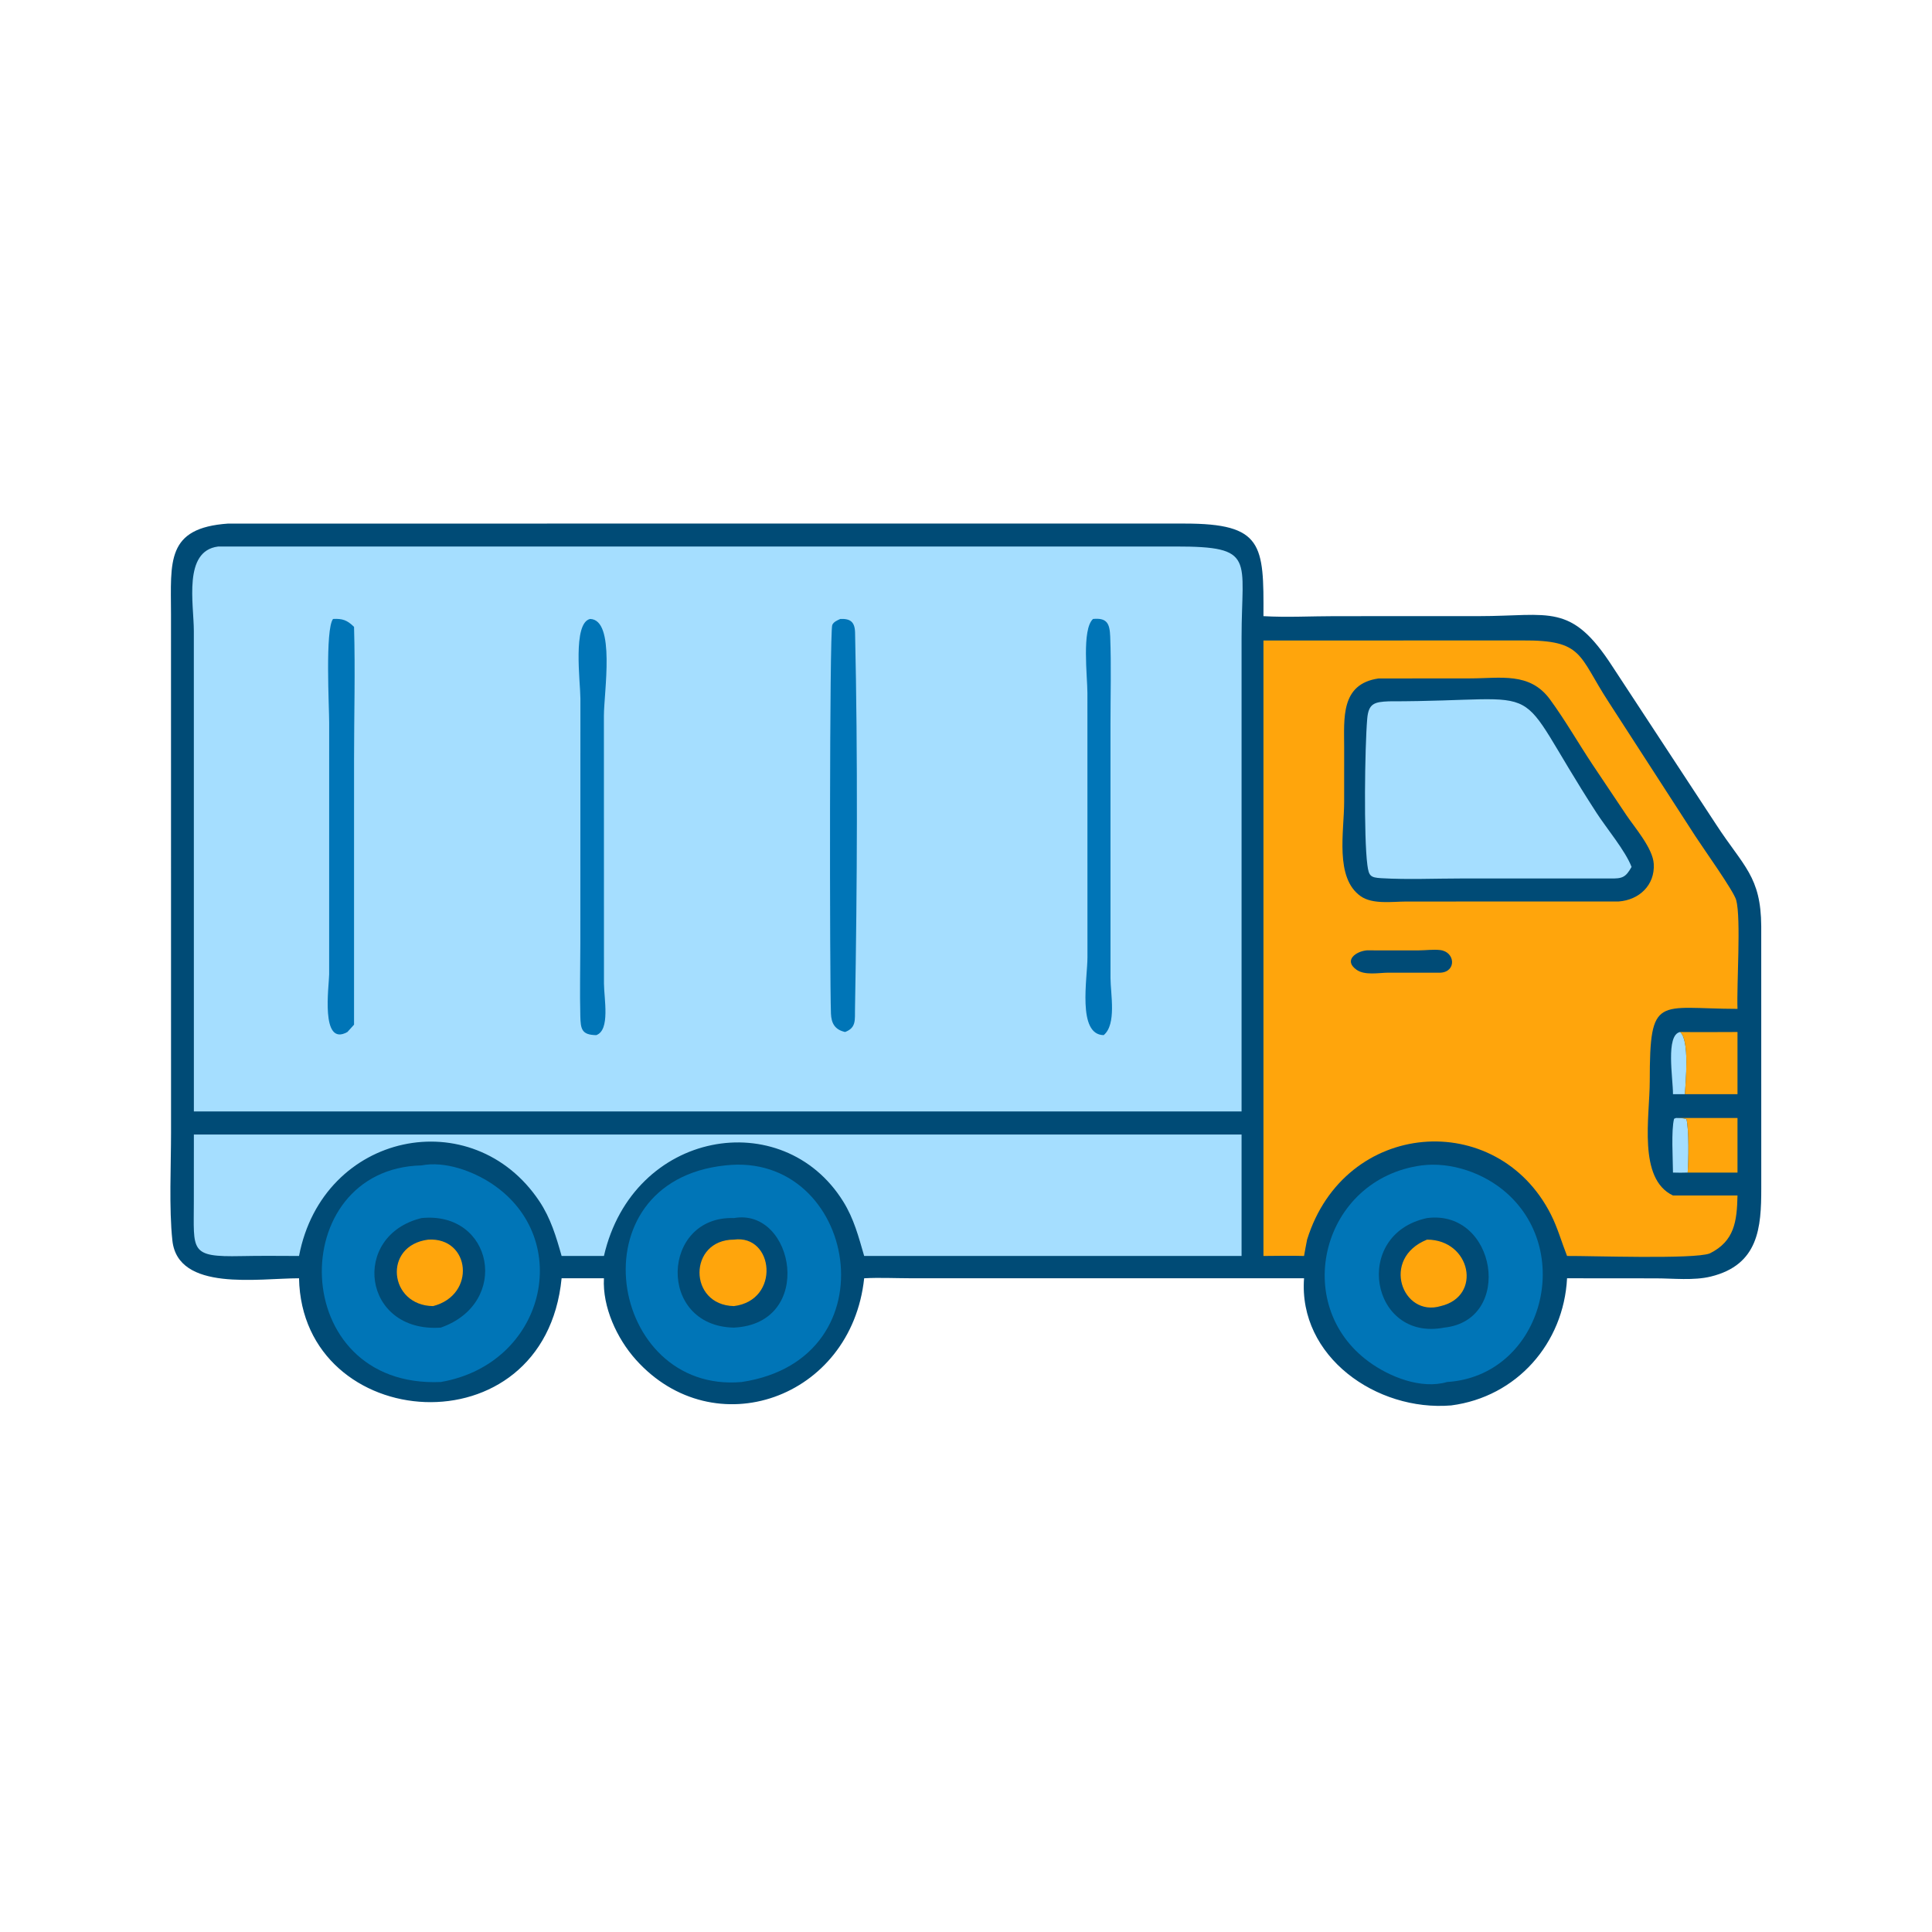
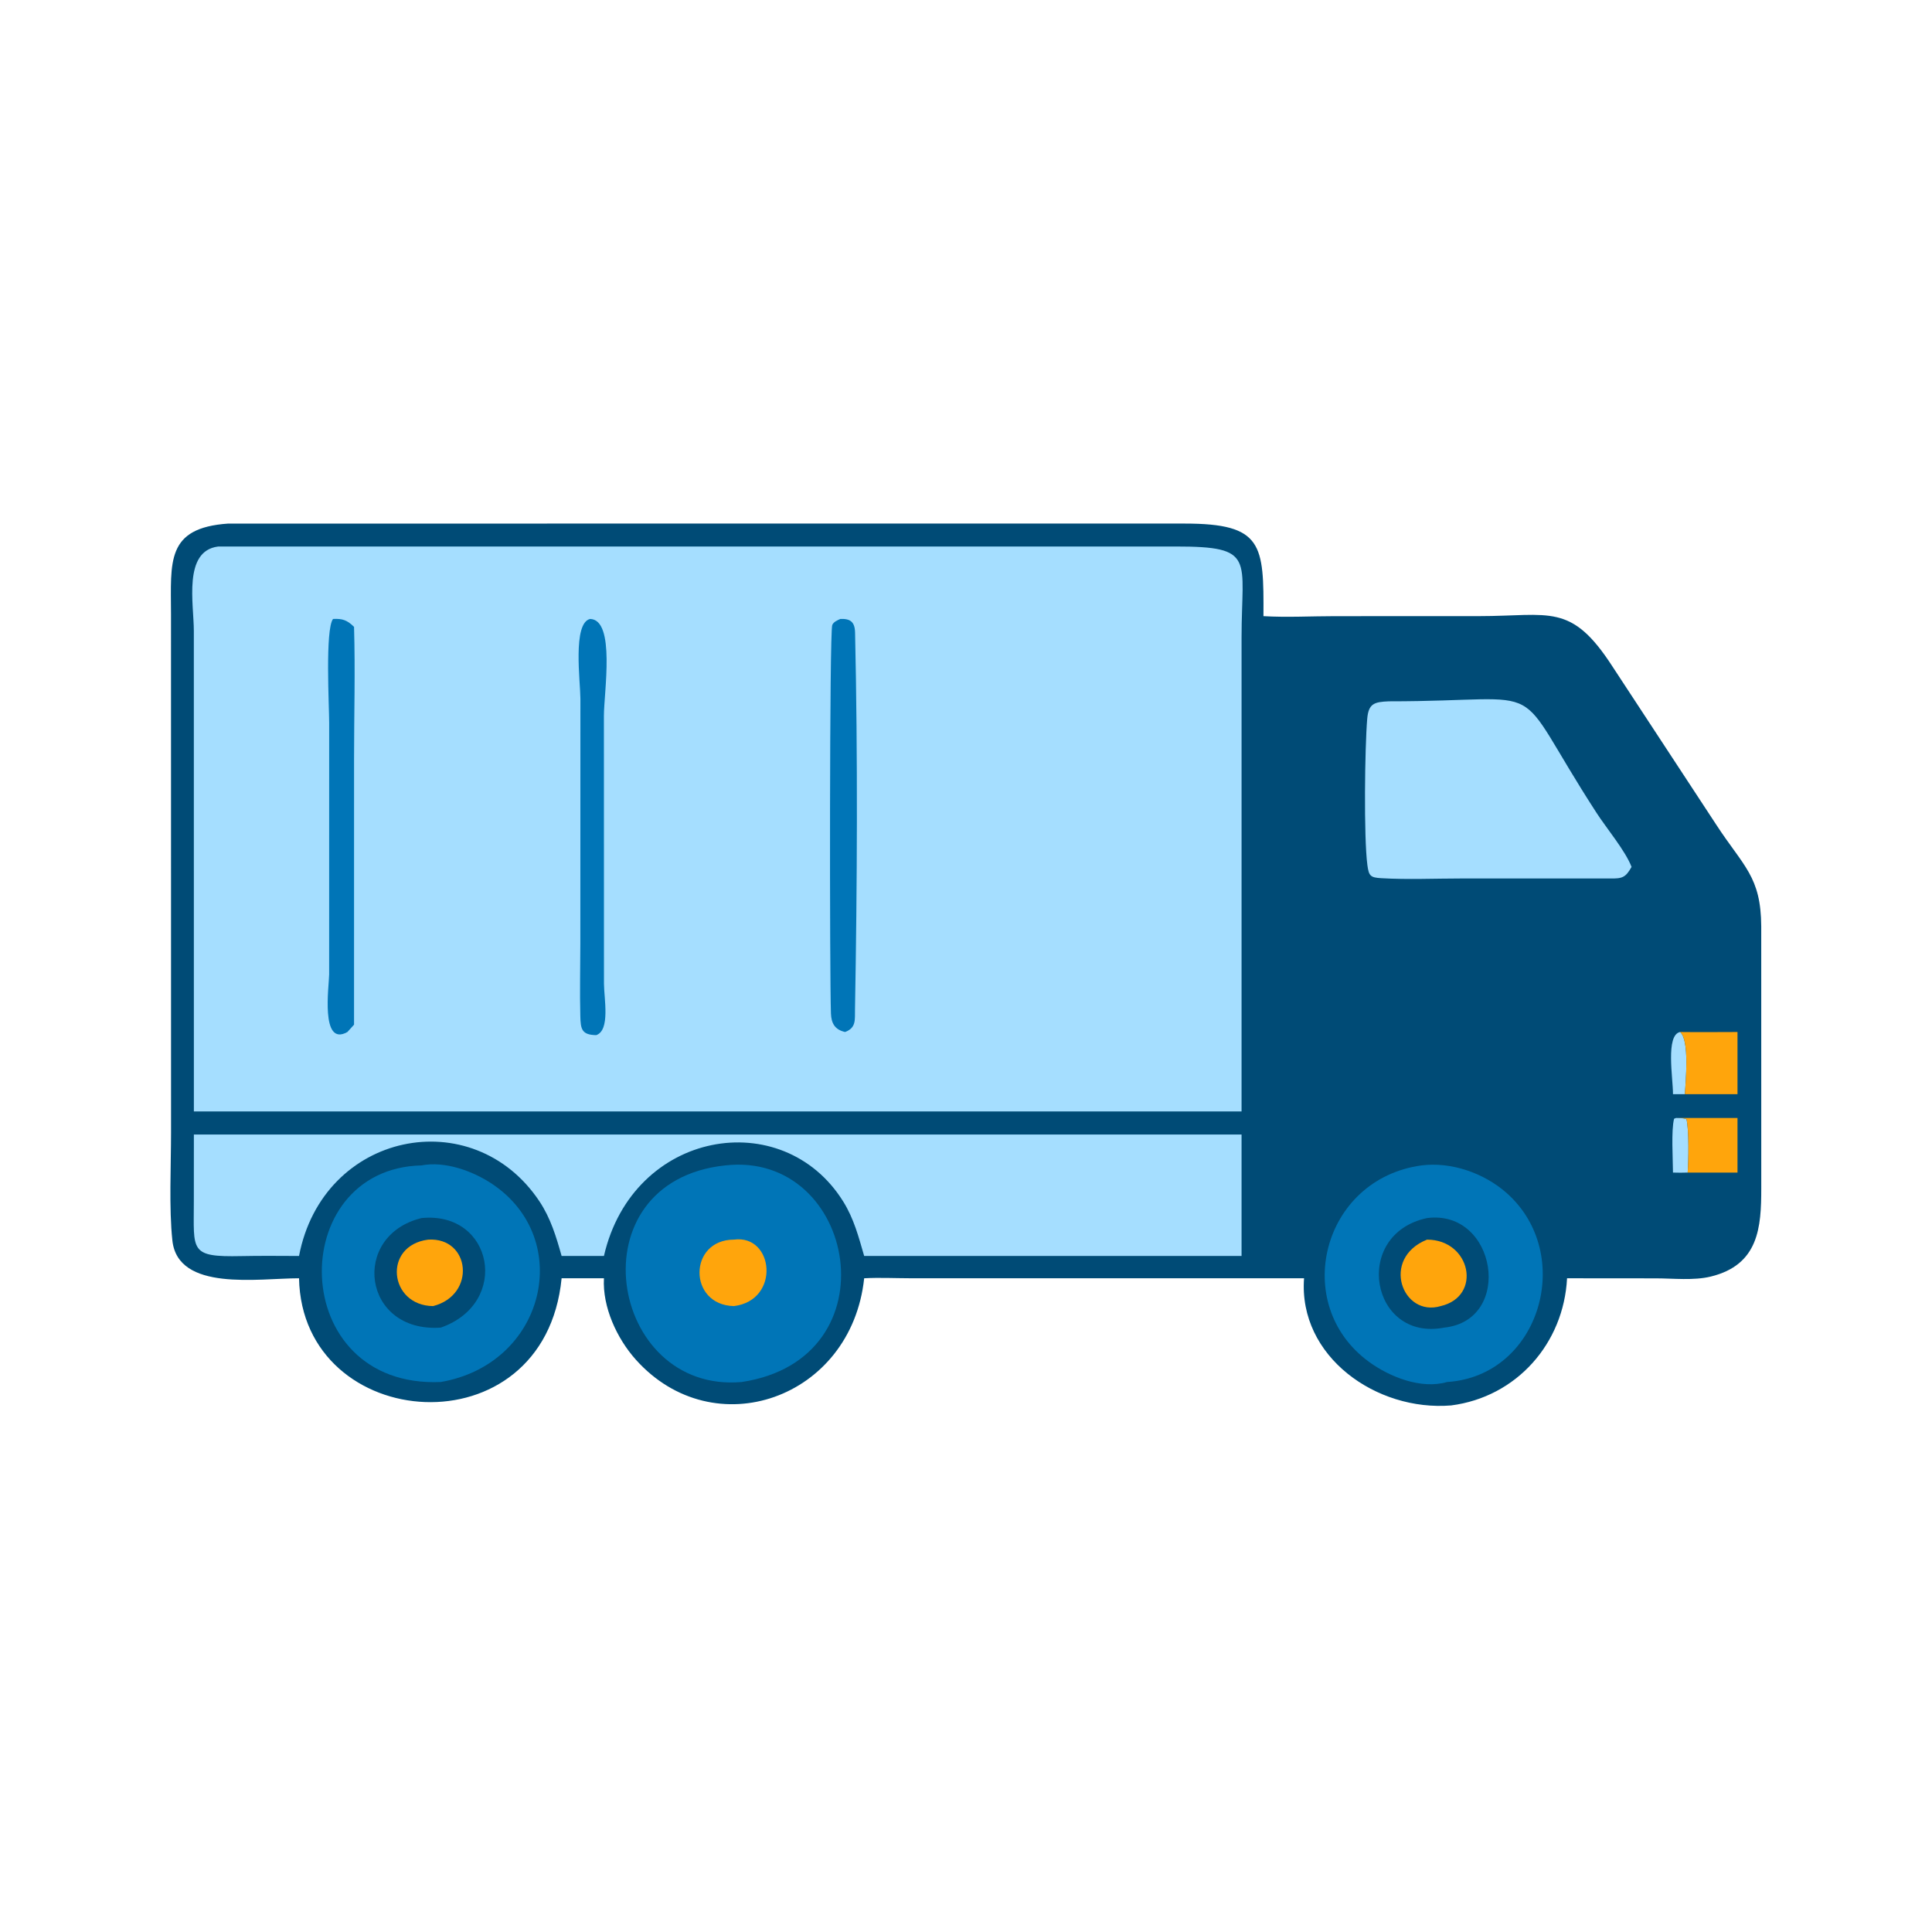
<svg xmlns="http://www.w3.org/2000/svg" width="1024" height="1024" viewBox="0 0 1024 1024" fill="none">
  <path d="M120.969 277.506L627.884 277.5C669.432 277.504 669.854 288.616 669.656 326.572C682.052 327.302 694.946 326.584 707.388 326.578L783.922 326.558C821.55 326.552 832.632 319.214 854.646 353.27L909.656 437.116C924.128 459.306 933.348 464.524 933.492 490.988L933.508 629.888C933.51 650.502 932.196 670.406 906.694 676.616C897.712 678.802 886.846 677.56 877.608 677.552L830.574 677.512C828.802 711.994 803.87 740.434 769.122 744.908C729.534 748.164 688.106 719.004 691.172 677.512L482.386 677.5C474.296 677.49 466.098 677.072 458.028 677.512C451.246 741.354 378.402 766.922 336.986 720.624C326.974 709.43 319.26 692.738 320.096 677.512H297.666C288.608 769.932 160.142 760.038 158.49 677.512C136.843 677.514 94.318 684.74 91.366 657.506C89.534 640.614 90.652 617.598 90.654 600.216L90.632 325.44C90.583 297.664 87.884 279.778 120.969 277.506Z" fill="#004B76" />
  <path d="M886.714 579.944C886.768 571.57 882.674 548.55 890.492 546.984C895.618 551.36 893.372 573.486 893.034 579.944H886.714Z" fill="#A5DEFF" />
  <path d="M886.714 621.49C886.686 614.324 885.696 599.226 887.296 592.966L888.31 592.556C890.122 592.62 892.178 592.48 893.866 593.19C895.27 598.934 894.966 615.092 894.5 621.49C891.902 621.616 889.314 621.546 886.714 621.49Z" fill="#A5DEFF" />
  <path d="M888.31 592.556H920.91V621.49H894.5C894.966 615.092 895.27 598.934 893.866 593.19C892.178 592.48 890.122 592.62 888.31 592.556Z" fill="#FFA50C" />
  <path d="M890.492 546.984C900.63 547.106 910.772 547.008 920.91 546.984V579.944H893.034C893.372 573.486 895.618 551.36 890.492 546.984Z" fill="#FFA50C" />
  <path d="M384.452 617.686C453.814 609.878 474.38 720.308 393.122 732.49C322.57 738.762 303.842 626.116 384.452 617.686Z" fill="#0075B7" />
-   <path d="M388.99 645.6C421.056 639.972 432.21 701.584 388.99 703.664C347.988 702.888 350.482 644.256 388.99 645.6Z" fill="#004B76" />
  <path d="M388.99 657.028C410.21 654.156 413.8 689.172 388.99 692.258C364.612 691.71 364.75 657.062 388.99 657.028Z" fill="#FFA50C" />
  <path d="M223.414 617.686C235.812 615.278 250.65 620.68 260.842 627.5C304.618 656.788 289.062 722.934 233.62 732.49C151.904 736.008 150.814 619.39 223.414 617.686Z" fill="#0075B7" />
  <path d="M223.414 645.6C261.35 641.812 270.78 690.654 233.62 703.664C192.037 706.516 185.642 654.836 223.414 645.6Z" fill="#004B76" />
  <path d="M226.974 657.028C249.298 655.688 252.564 686.332 229.552 692.258C206.118 691.994 202.752 660.114 226.974 657.028Z" fill="#FFA50C" />
  <path d="M753.452 617.686C769.296 615.69 786.624 621.786 798.492 632.272C835.124 664.636 816.424 729.342 767 732.49C753.288 736.494 736.548 729.81 725.562 721.784C683.802 691.274 700.71 624.86 753.452 617.686Z" fill="#0075B7" />
  <path d="M756.344 645.6C793.266 640.82 802.426 699.79 765.44 703.664C726.438 711.238 716.32 654.176 756.344 645.6Z" fill="#004B76" />
  <path d="M756.344 657.028C779.594 657.064 785.746 687.094 763.596 692.258C743.262 698.336 731.63 666.968 756.344 657.028Z" fill="#FFA50C" />
  <path d="M102.755 601.314H658.054V665.69H536.75H458.028C455.07 655.51 452.604 645.94 446.91 636.804C414.896 585.432 335.448 598.86 320.096 665.69H297.666C294.788 655.442 291.856 645.644 285.882 636.688C250.628 583.838 171.121 599.784 158.49 665.69C148.249 665.652 137.976 665.544 127.738 665.758C100.24 666.33 102.743 663.014 102.735 636.896L102.755 601.314Z" fill="#A5DEFF" />
-   <path d="M691.172 339.476L806.808 339.448C839.478 339.222 836.4 347.294 852.71 372.242L898.588 443.206C902.62 449.47 918.93 472.242 920.232 477.092C922.864 486.89 920.404 522.354 920.91 534.724C878.574 534.648 874.424 526.744 874.404 572.964C874.396 591.928 867.974 624.776 886.714 633.63H920.91C920.61 647.35 919.318 657.846 906.198 664.344C898.028 667.542 842.404 665.574 830.574 665.69C827.678 658.348 825.566 650.71 821.984 643.646C793.44 587.372 712.638 593.166 692.784 657.028C692.204 659.908 691.686 662.796 691.172 665.69C684.028 665.454 676.808 665.678 669.656 665.69V339.476H691.172Z" fill="#FFA50C" />
-   <path d="M724.406 503.712L752.046 503.716C755.652 503.696 759.67 503.148 763.232 503.54C771.33 504.434 772.046 515.002 763.596 515.538H735.892C730.856 515.554 723.39 517.128 718.98 513.984C711.908 508.942 718.848 504.188 724.406 503.712Z" fill="#004B76" />
  <path d="M730.606 359.604L779.188 359.562C795.258 359.566 810.79 356.058 821.51 370.684C829.666 381.812 836.63 394.072 844.298 405.574L862.064 432.102C866.526 438.734 876.034 449.592 876.528 457.892C877.196 469.14 868.788 477.004 857.972 477.8L745.216 477.834C737.942 477.848 727.532 479.458 721.202 475.014C707.352 465.286 712.43 440.672 712.426 425.08L712.436 396.248C712.45 380.826 710.398 362.552 730.606 359.604Z" fill="#004B76" />
  <path d="M736.142 371.716C825.746 371.752 798.572 357.398 846.27 430.942C851.54 439.068 861.534 450.988 864.76 459.486C861.648 465.026 859.88 465.762 853.406 465.598L774.472 465.612C760.472 465.62 746.13 466.27 732.164 465.464C726.336 465.128 725.51 464.282 724.74 458.492C722.782 443.764 723.368 396.09 724.654 380.97C725.342 372.896 728.37 372.03 736.142 371.716Z" fill="#A5DEFF" />
  <path d="M115.542 289.682L623.1 289.658C665.92 289.636 658.052 295.984 658.058 337.816L658.054 589.098H648.442H102.755L102.736 334.364C102.723 320.118 96.964 292.074 115.542 289.682Z" fill="#A5DEFF" />
-   <path d="M579.332 328.06C586.802 327.346 588.17 330.548 588.434 337.408C589.032 352.9 588.578 368.56 588.58 384.068L588.592 518.516C588.624 526.818 591.884 542.97 584.966 548.644C570.84 548.44 576.374 518.462 576.374 507.43L576.352 367.348C576.344 358.506 573.276 333.52 579.332 328.06Z" fill="#0075B7" />
  <path d="M312.764 328.06C326.338 328.378 320.084 367.072 320.082 379.37L320.116 521.366C320.154 529.308 323.532 546.04 316.018 548.644C308.242 548.532 307.756 545.37 307.582 538.59C307.252 525.746 307.574 512.816 307.594 499.964L307.628 370.28C307.6 361.434 303.39 330.204 312.764 328.06Z" fill="#0075B7" />
  <path d="M445.376 328.06C450.68 327.826 453.08 329.578 453.208 335.322C454.66 400.238 454.334 469.914 453.168 534.85C453.066 540.48 453.908 544.752 447.912 546.984C442.488 545.758 440.608 542.378 440.418 537.15C439.714 517.816 439.61 334.928 441.114 331.268C441.808 329.58 443.842 328.758 445.376 328.06Z" fill="#0075B7" />
  <path d="M176.518 328.06C181.461 327.808 183.964 328.634 187.649 332.244C188.334 355.46 187.66 378.916 187.659 402.154L187.649 543.098L184.132 546.984C169.642 555.158 174.427 522.336 174.454 516.444L174.469 383.076C174.467 374.572 172.259 333.626 176.518 328.06Z" fill="#0075B7" />
</svg>